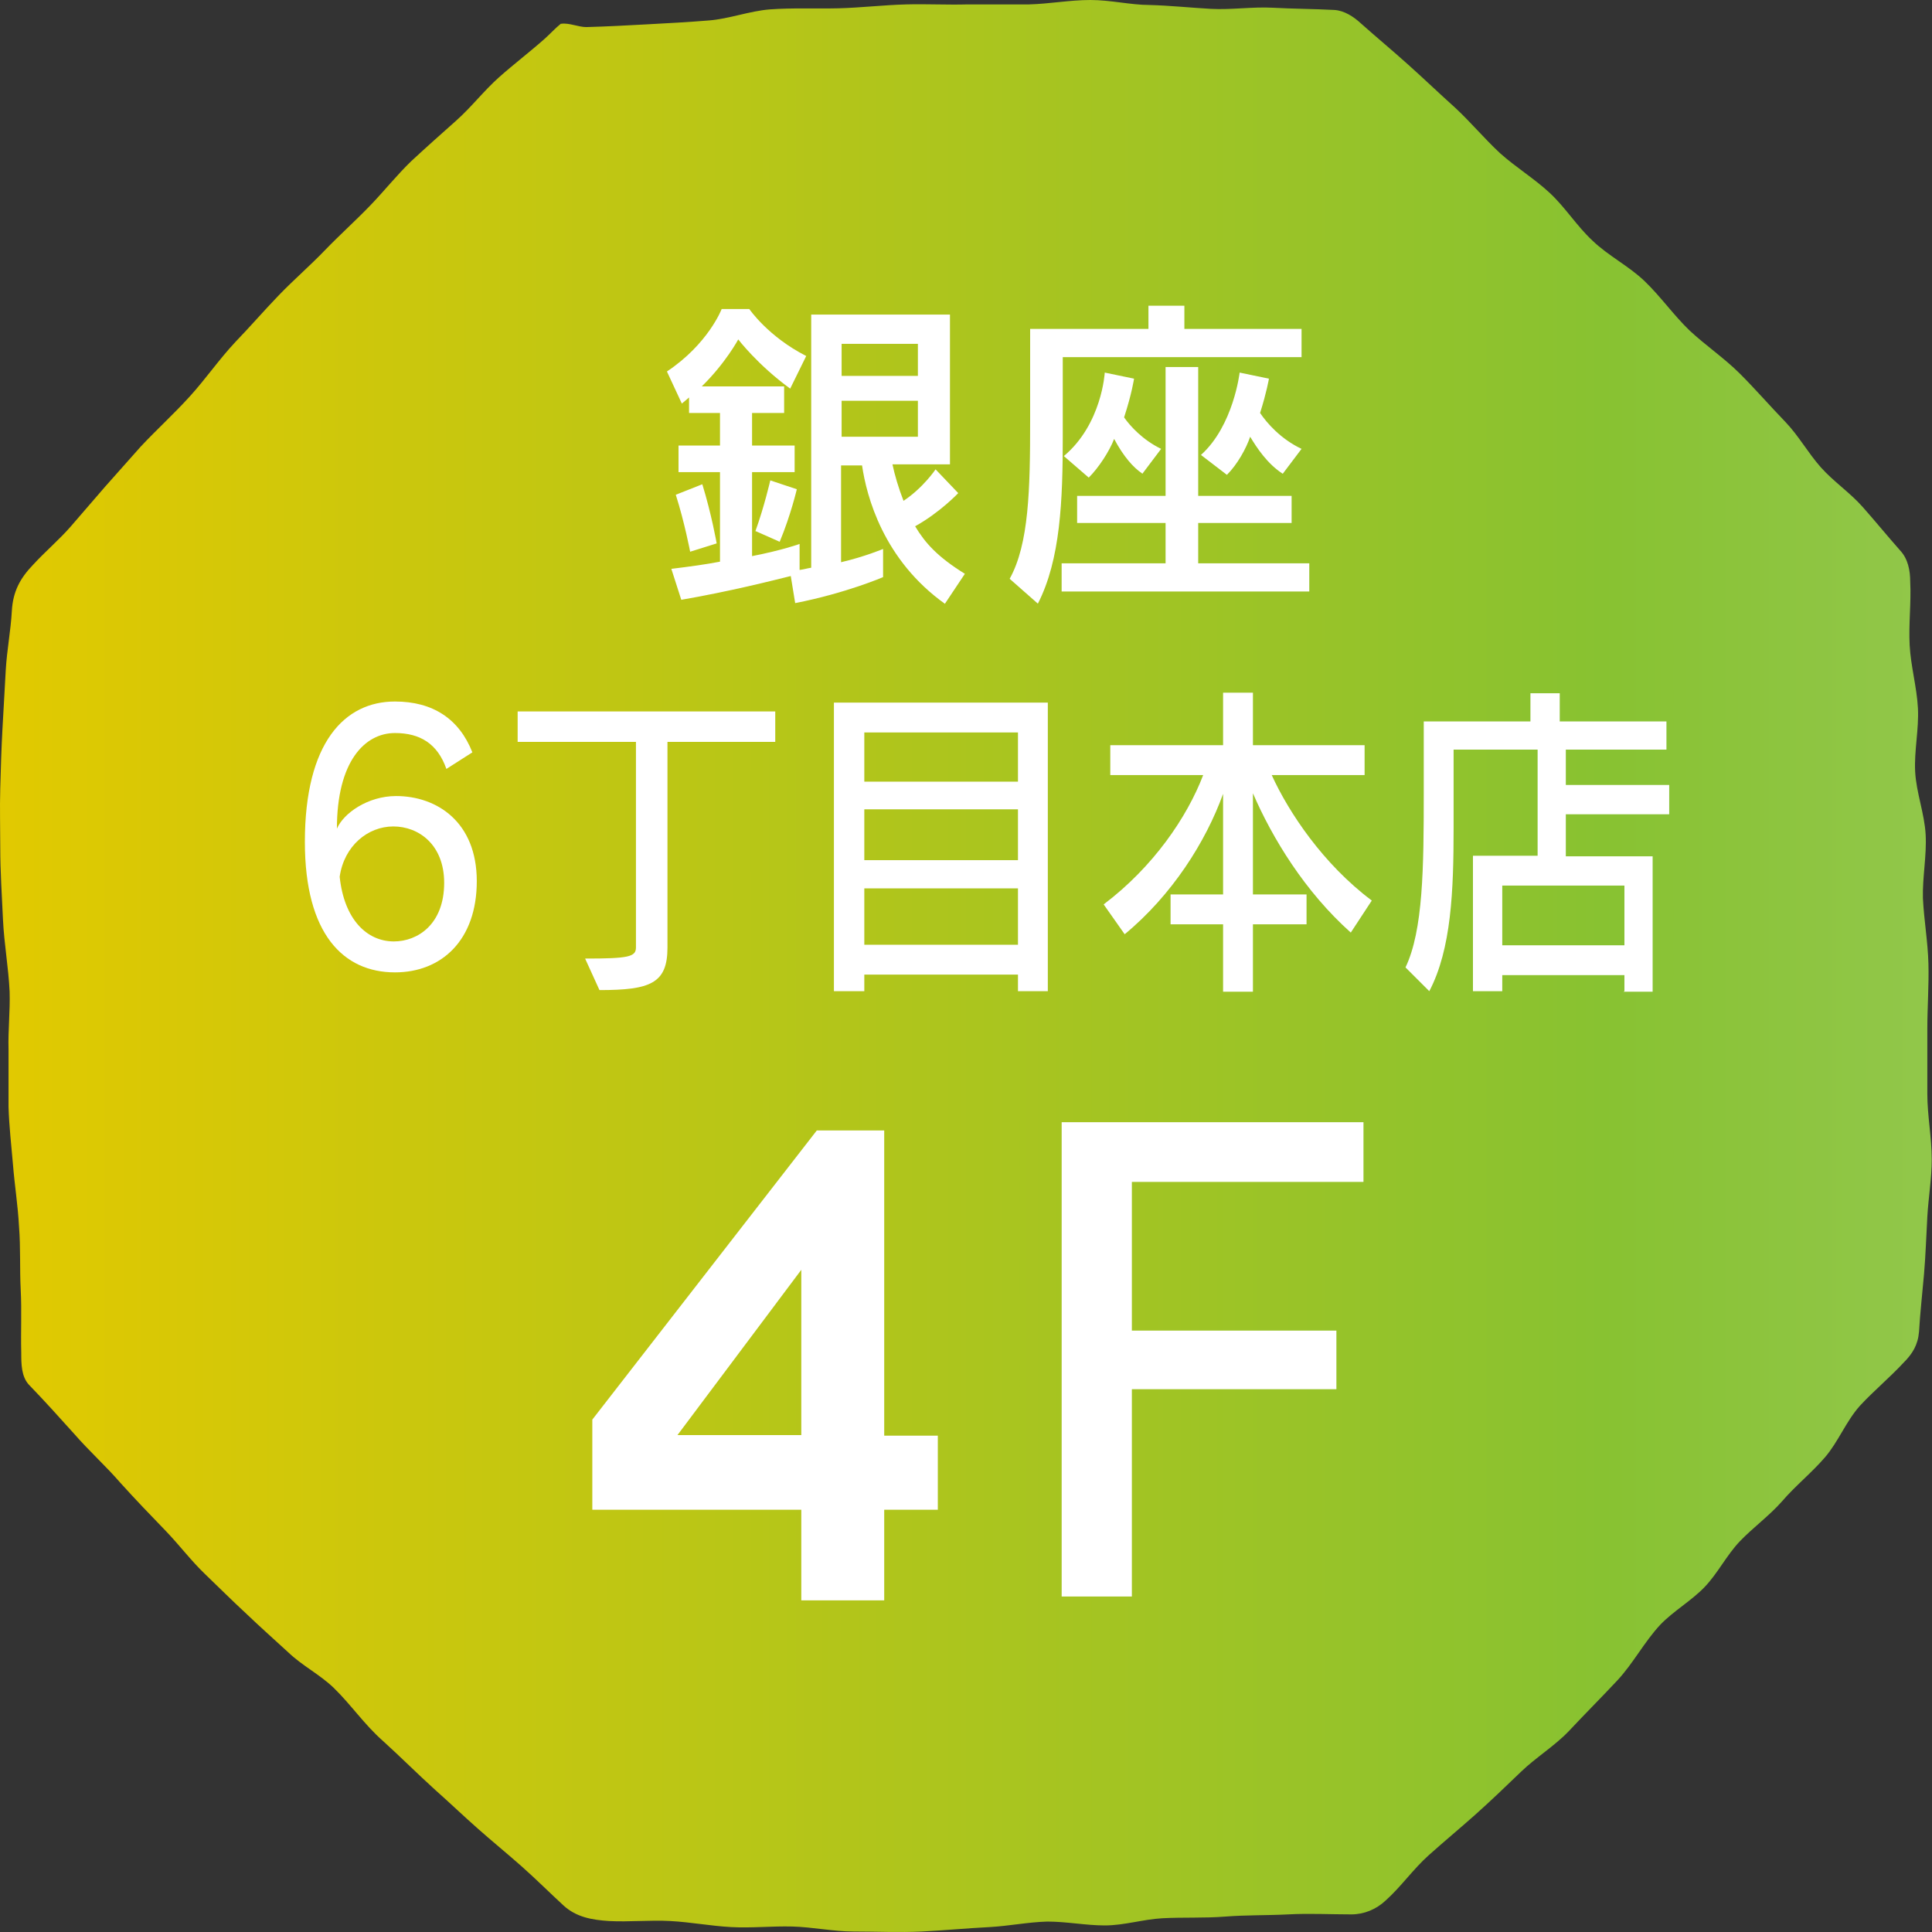
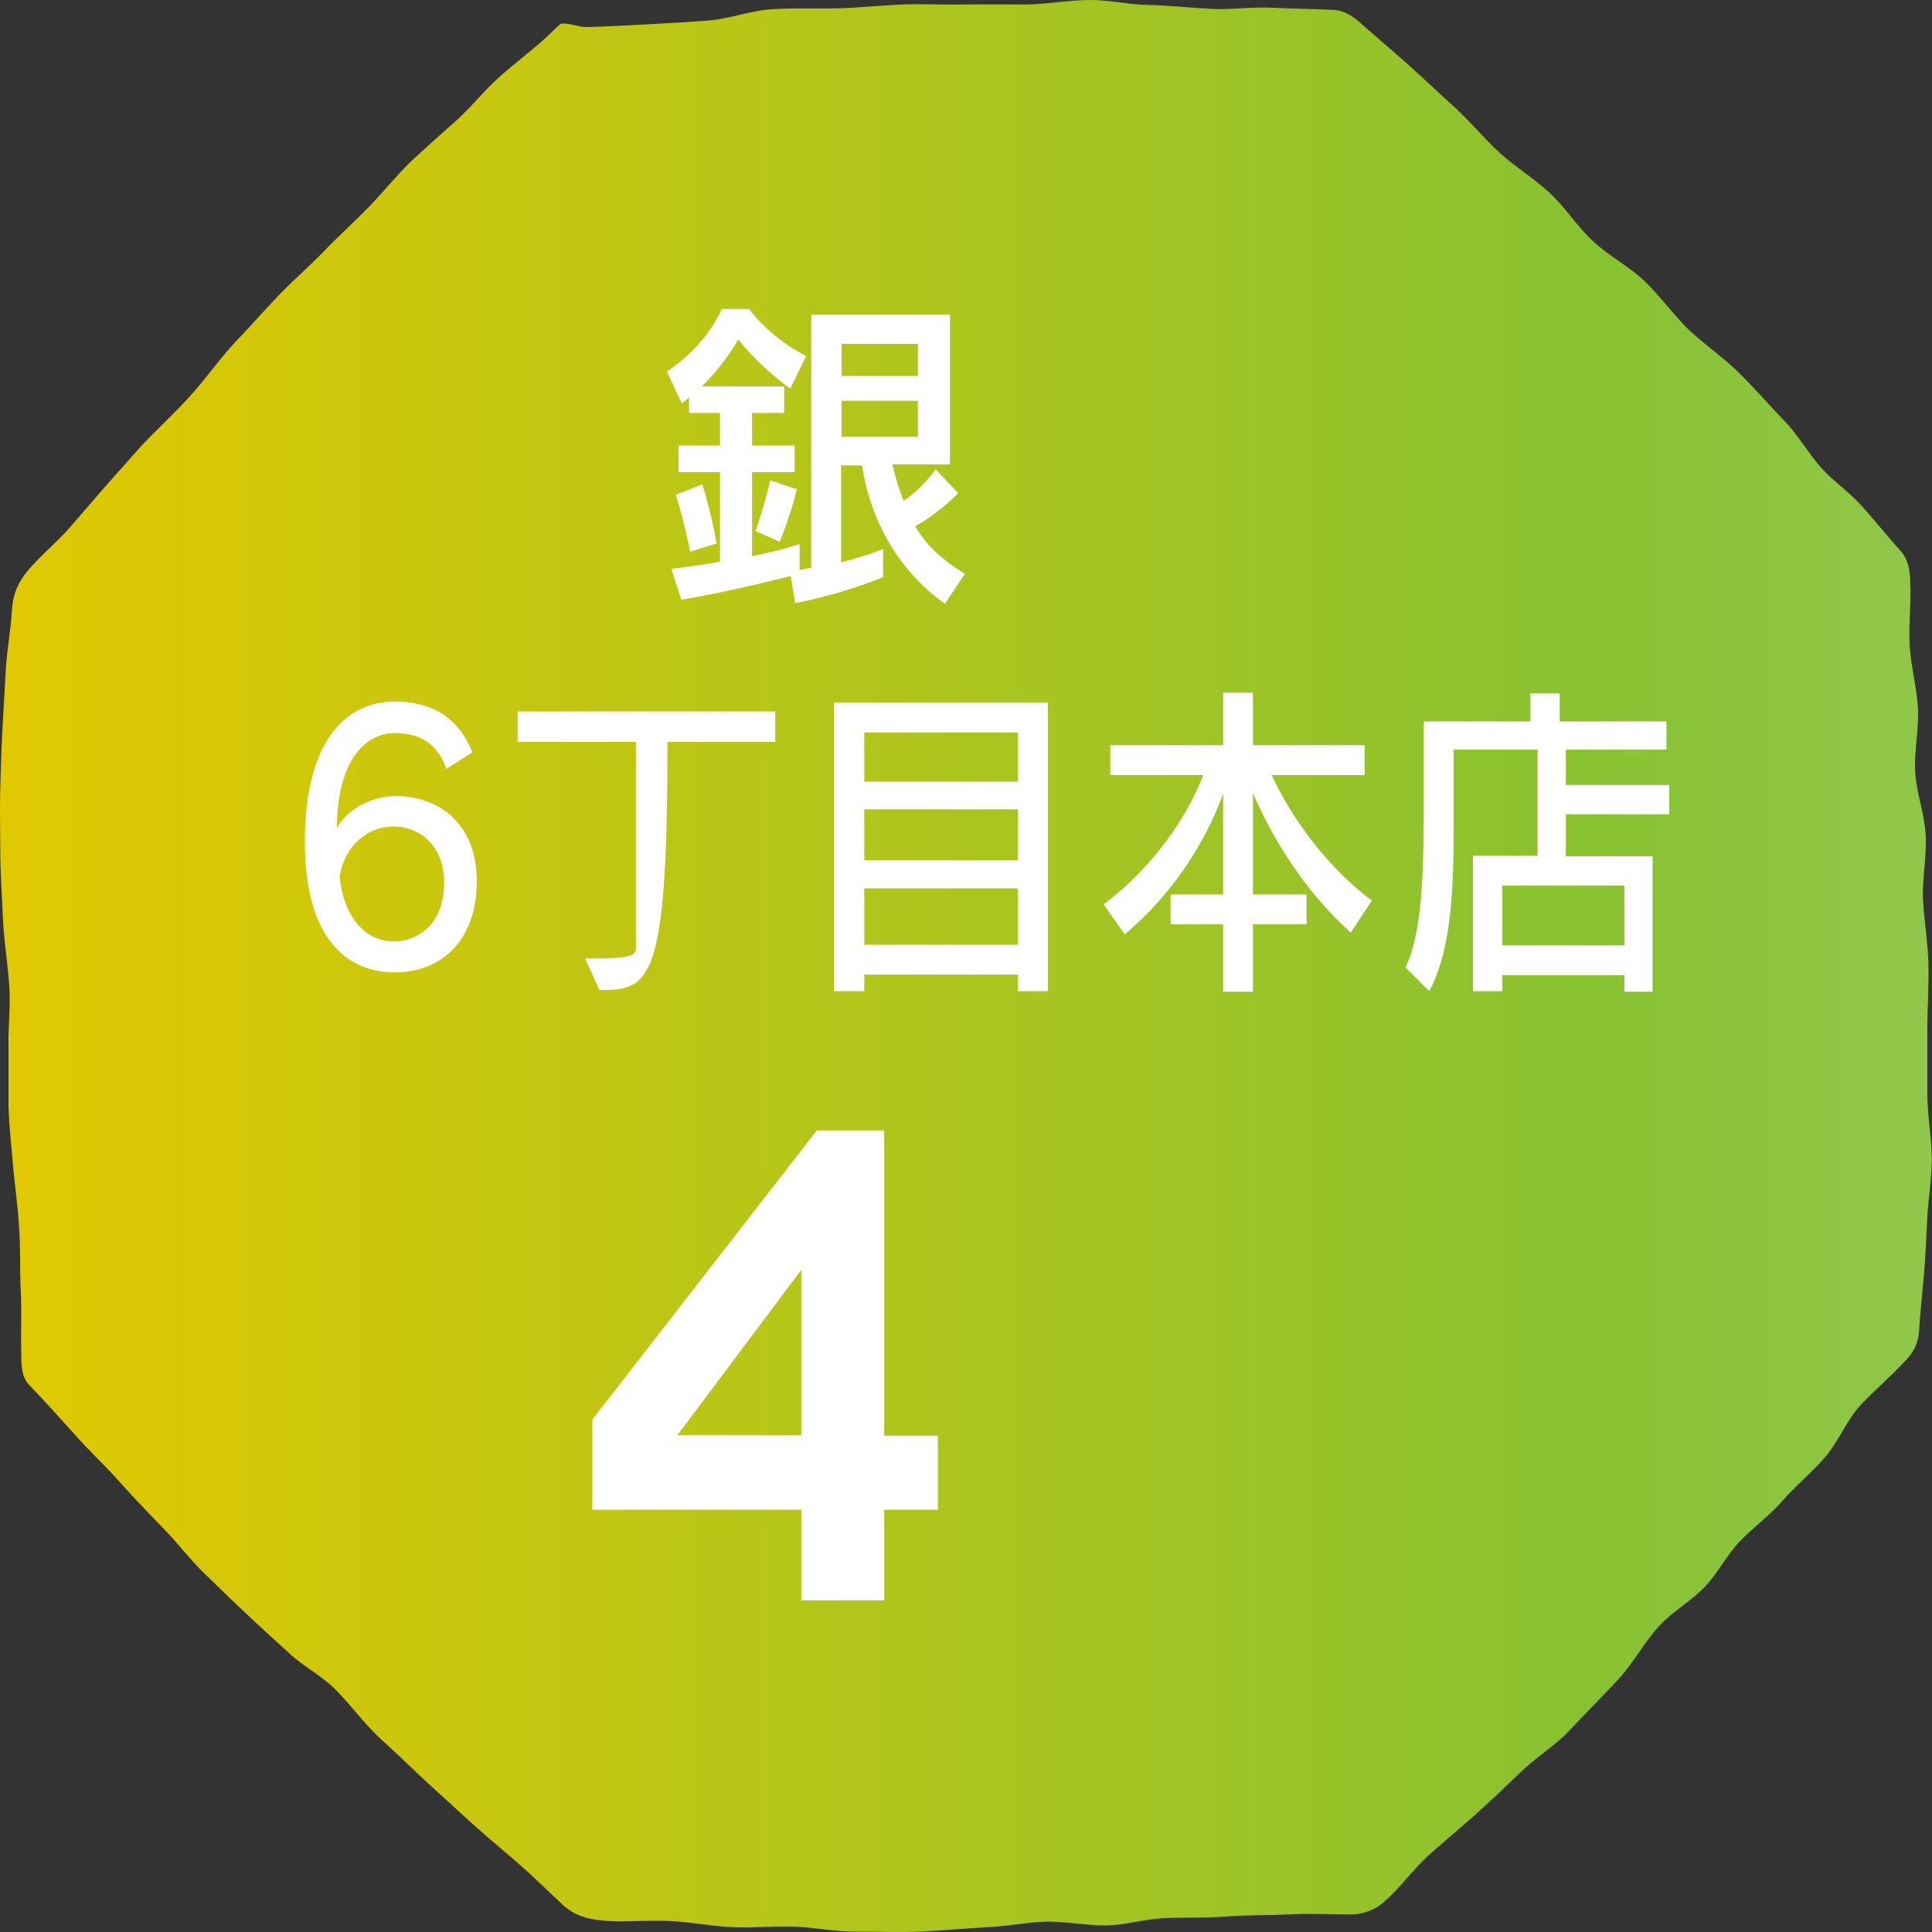
<svg xmlns="http://www.w3.org/2000/svg" width="60" height="60" viewBox="0 0 60 60" fill="none">
  <rect x="0" y="0" width="60" height="60" fill="#333333" stroke="none" />
  <path d="M17.416 0.738C17.244 0.876 17.073 1.064 16.918 1.202C16.454 1.614 15.957 1.991 15.493 2.404C15.03 2.816 14.635 3.331 14.171 3.743C13.708 4.155 13.244 4.567 12.781 4.996C12.334 5.425 11.939 5.923 11.51 6.369C11.047 6.85 10.549 7.296 10.085 7.777C9.622 8.258 9.124 8.687 8.66 9.168C8.197 9.648 7.768 10.146 7.304 10.627C6.806 11.159 6.394 11.76 5.896 12.309C5.398 12.859 4.866 13.339 4.368 13.872C4.008 14.284 3.63 14.696 3.27 15.108C2.909 15.52 2.548 15.949 2.188 16.361C1.827 16.773 1.398 17.134 1.021 17.546C0.626 17.958 0.402 18.37 0.368 18.971C0.334 19.589 0.214 20.189 0.179 20.808C0.145 21.426 0.111 22.026 0.076 22.645C0.042 23.262 0.025 23.863 0.008 24.482C-0.01 25.099 0.008 25.7 0.008 26.318C0.008 27.074 0.059 27.812 0.093 28.567C0.128 29.306 0.265 30.061 0.299 30.799C0.317 31.4 0.248 32.001 0.265 32.585C0.265 33.186 0.265 33.786 0.265 34.37C0.282 34.971 0.351 35.555 0.402 36.156C0.454 36.808 0.557 37.443 0.591 38.096C0.643 38.748 0.609 39.4 0.643 40.053C0.677 40.705 0.643 41.358 0.66 42.01C0.66 42.353 0.66 42.748 0.9 43.006C1.381 43.504 1.845 44.019 2.308 44.534C2.755 45.049 3.287 45.529 3.733 46.044C4.197 46.559 4.677 47.057 5.158 47.555C5.57 47.984 5.931 48.465 6.36 48.877C6.789 49.289 7.201 49.701 7.647 50.113C8.077 50.525 8.523 50.92 8.952 51.315C9.381 51.727 9.931 52.002 10.36 52.414C10.892 52.929 11.321 53.564 11.888 54.062C12.437 54.56 12.969 55.092 13.519 55.59C13.965 55.985 14.394 56.397 14.841 56.791C15.287 57.186 15.751 57.564 16.197 57.959C16.643 58.354 17.055 58.766 17.502 59.178C17.897 59.538 18.377 59.624 18.91 59.659C19.545 59.693 20.18 59.624 20.815 59.659C21.45 59.693 22.068 59.813 22.704 59.847C23.339 59.882 23.974 59.813 24.609 59.83C25.244 59.847 25.88 59.985 26.515 59.985C27.219 59.985 27.923 60.019 28.627 59.985C29.331 59.95 30.034 59.882 30.738 59.847C31.339 59.813 31.923 59.693 32.524 59.676C33.125 59.676 33.725 59.796 34.309 59.796C34.91 59.796 35.494 59.607 36.095 59.573C36.747 59.538 37.399 59.573 38.052 59.521C38.704 59.47 39.356 59.487 40.009 59.453C40.661 59.418 41.314 59.453 41.966 59.453C42.361 59.453 42.739 59.298 43.031 59.023C43.511 58.594 43.889 58.045 44.37 57.616C44.85 57.186 45.348 56.774 45.829 56.345C46.309 55.916 46.773 55.47 47.237 55.023C47.7 54.577 48.267 54.233 48.713 53.77C49.211 53.238 49.726 52.723 50.224 52.191C50.722 51.658 51.065 50.989 51.563 50.456C51.975 50.027 52.524 49.718 52.936 49.289C53.348 48.86 53.623 48.293 54.035 47.864C54.447 47.435 54.945 47.075 55.34 46.628C55.752 46.147 56.267 45.735 56.679 45.255C57.091 44.774 57.331 44.139 57.761 43.658C58.19 43.194 58.688 42.782 59.117 42.319C59.392 42.044 59.563 41.77 59.597 41.358C59.632 40.757 59.7 40.173 59.752 39.572C59.803 38.971 59.821 38.388 59.855 37.787C59.889 37.186 59.992 36.602 59.992 36.001C59.992 35.332 59.855 34.645 59.855 33.975C59.855 33.306 59.855 32.619 59.855 31.95C59.855 31.28 59.907 30.593 59.889 29.924C59.872 29.254 59.752 28.585 59.718 27.898C59.7 27.245 59.838 26.576 59.803 25.924C59.769 25.271 59.512 24.619 59.477 23.966C59.443 23.314 59.597 22.645 59.563 21.992C59.529 21.34 59.34 20.687 59.306 20.035C59.271 19.383 59.357 18.713 59.323 18.061C59.323 17.717 59.254 17.357 59.014 17.099C58.619 16.653 58.241 16.189 57.846 15.743C57.452 15.297 56.937 14.953 56.542 14.507C56.147 14.06 55.855 13.528 55.443 13.099C54.962 12.601 54.516 12.086 54.035 11.605C53.554 11.125 52.971 10.73 52.473 10.266C51.975 9.786 51.58 9.219 51.082 8.738C50.584 8.258 49.949 7.949 49.451 7.468C48.971 7.022 48.61 6.438 48.129 5.992C47.649 5.545 47.082 5.202 46.584 4.756C46.103 4.309 45.674 3.794 45.194 3.348C44.696 2.901 44.232 2.455 43.734 2.009C43.236 1.562 42.739 1.15 42.258 0.721C42.035 0.515 41.743 0.326 41.434 0.309C40.799 0.275 40.163 0.275 39.528 0.24C38.893 0.206 38.241 0.309 37.605 0.275C36.97 0.24 36.335 0.172 35.7 0.155C35.116 0.155 34.498 0 33.863 0C33.228 0 32.592 0.12 31.957 0.137C31.322 0.137 30.687 0.137 30.052 0.137C29.416 0.155 28.781 0.12 28.146 0.137C27.442 0.155 26.738 0.24 26.034 0.258C25.33 0.275 24.609 0.24 23.905 0.292C23.27 0.343 22.652 0.584 22.017 0.635C21.382 0.687 20.747 0.721 20.111 0.755C19.476 0.79 18.841 0.824 18.206 0.841C17.965 0.841 17.673 0.704 17.433 0.738" fill="url(#paint0_linear_82_683)" style="mix-blend-mode:multiply" />
  <path d="M29.365 18.765C27.425 17.391 26.91 15.4 26.772 14.455H26.12V17.46C26.858 17.288 27.425 17.048 27.425 17.048V17.923C27.425 17.923 26.274 18.421 24.695 18.73L24.558 17.889C24.008 18.026 22.652 18.37 21.158 18.627L20.849 17.666C21.416 17.597 21.914 17.529 22.36 17.443V14.662H21.072V13.837H22.36V12.825H21.399V12.344C21.399 12.344 21.261 12.464 21.175 12.533L20.712 11.537C22 10.678 22.412 9.597 22.412 9.597H23.27C23.27 9.597 23.854 10.455 25.038 11.056L24.54 12.069C23.527 11.331 22.927 10.541 22.927 10.541C22.927 10.541 22.532 11.279 21.794 12H24.352V12.825H23.356V13.837H24.678V14.662H23.356V17.271C24.317 17.082 24.832 16.893 24.832 16.893V17.7C24.97 17.683 25.073 17.649 25.193 17.631V9.769H29.502V14.421H27.716C27.785 14.747 27.905 15.159 28.06 15.554C28.678 15.142 29.055 14.576 29.055 14.576L29.759 15.314C29.759 15.314 29.193 15.915 28.42 16.344C28.729 16.859 29.107 17.288 29.965 17.82L29.347 18.747L29.365 18.765ZM21.433 17.134C21.433 17.134 21.261 16.224 20.987 15.365L21.811 15.039C22.102 15.983 22.257 16.876 22.257 16.876L21.433 17.134ZM23.459 16.498C23.733 15.743 23.922 14.919 23.922 14.919L24.746 15.194C24.746 15.194 24.558 16.001 24.214 16.825L23.476 16.498H23.459ZM28.506 10.678H26.137V11.674H28.506V10.678ZM28.506 12.447H26.137V13.563H28.506V12.447Z" fill="white" />
-   <path d="M33.005 11.091V13.563C33.005 15.537 32.936 17.374 32.232 18.747L31.356 17.975C31.957 16.893 31.992 15.194 31.992 13.065V10.215H35.666V9.494H36.782V10.215H40.421V11.091H33.005ZM32.97 18.37V17.494H36.198V16.241H33.451V15.4H36.198V11.399H37.211V15.4H40.112V16.241H37.211V17.494H40.661V18.37H32.97ZM35.46 14.696C35.202 14.524 34.893 14.181 34.601 13.631C34.447 14.026 34.12 14.524 33.812 14.833L33.039 14.164C34.224 13.168 34.309 11.571 34.309 11.571L35.219 11.76C35.219 11.76 35.151 12.224 34.91 12.962C35.099 13.236 35.494 13.666 36.06 13.94L35.477 14.713L35.46 14.696ZM39.837 14.713C39.357 14.404 39.031 13.906 38.825 13.563C38.704 13.923 38.43 14.421 38.103 14.747L37.297 14.129C38.309 13.219 38.498 11.571 38.498 11.571L39.408 11.76C39.408 11.76 39.34 12.172 39.133 12.825C39.34 13.133 39.769 13.631 40.421 13.94L39.837 14.713Z" fill="white" />
  <path d="M13.863 23.88C13.588 23.091 13.039 22.765 12.266 22.765C11.322 22.765 10.463 23.657 10.463 25.735C10.669 25.254 11.425 24.722 12.3 24.722C13.571 24.722 14.807 25.529 14.807 27.366C14.807 29.202 13.708 30.198 12.266 30.198C10.669 30.198 9.468 29.014 9.468 26.146C9.468 23.056 10.704 21.786 12.266 21.786C13.434 21.786 14.258 22.318 14.67 23.365L13.863 23.88ZM12.232 29.237C12.97 29.237 13.794 28.705 13.794 27.417C13.794 26.232 13.004 25.666 12.215 25.666C11.425 25.666 10.687 26.267 10.549 27.228C10.687 28.55 11.391 29.237 12.232 29.237Z" fill="white" />
-   <path d="M18.171 29.769C19.51 29.769 19.75 29.718 19.75 29.426V23.04H16.076V22.095H24.076V23.04H20.729V29.426C20.729 30.542 20.197 30.748 18.617 30.748L18.171 29.769Z" fill="white" />
+   <path d="M18.171 29.769C19.51 29.769 19.75 29.718 19.75 29.426V23.04H16.076V22.095H24.076V23.04H20.729C20.729 30.542 20.197 30.748 18.617 30.748L18.171 29.769Z" fill="white" />
  <path d="M31.614 30.782V30.267H26.842V30.782H25.898V21.82H32.541V30.782H31.614ZM31.614 22.747H26.842V24.275H31.614V22.747ZM31.614 25.134H26.842V26.713H31.614V25.134ZM31.614 27.589H26.842V29.34H31.614V27.589Z" fill="white" />
  <path d="M41.95 28.962C40.525 27.692 39.512 26.027 38.911 24.636V27.778H40.576V28.705H38.911V30.799H37.984V28.705H36.353V27.778H37.984V24.653C37.452 26.13 36.404 27.795 34.928 29.014L34.275 28.087C35.821 26.919 36.868 25.374 37.366 24.07H34.481V23.142H37.984V21.512H38.911V23.142H42.379V24.07H39.494C40.027 25.237 41.091 26.834 42.602 27.967L41.95 28.962Z" fill="white" />
  <path d="M50.448 30.782V30.284H46.654V30.782H45.744V26.576H47.752V23.28H45.143V24.19C45.143 24.705 45.143 25.203 45.143 25.718C45.143 27.657 45.074 29.477 44.388 30.782L43.649 30.044C44.199 28.894 44.216 26.936 44.216 24.636V22.404H47.529V21.529H48.439V22.404H51.753V23.28H48.628V24.378H51.839V25.288H48.628V26.593H51.324V30.799H50.414L50.448 30.782ZM50.448 27.503H46.654V29.357H50.448V27.503Z" fill="white" />
-   <path d="M32.971 49.581V34.851H42.344V36.705H35.151V41.323H41.503V43.143H35.151V49.581H32.971Z" fill="white" />
  <path d="M29.125 46.886H27.46V49.701H24.885V46.886H18.395V44.087L25.366 35.108H27.46V44.585H29.125V46.886ZM24.885 44.568V39.435L21.039 44.568H24.885Z" fill="white" />
  <defs>
    <linearGradient id="paint0_linear_82_683" x1="-0.349" y1="30.026" x2="89.136" y2="30.026" gradientUnits="userSpaceOnUse">
      <stop stop-color="#E2C900" />
      <stop offset="0.56" stop-color="#88C231" />
      <stop offset="1" stop-color="#ACD593" />
    </linearGradient>
  </defs>
</svg>